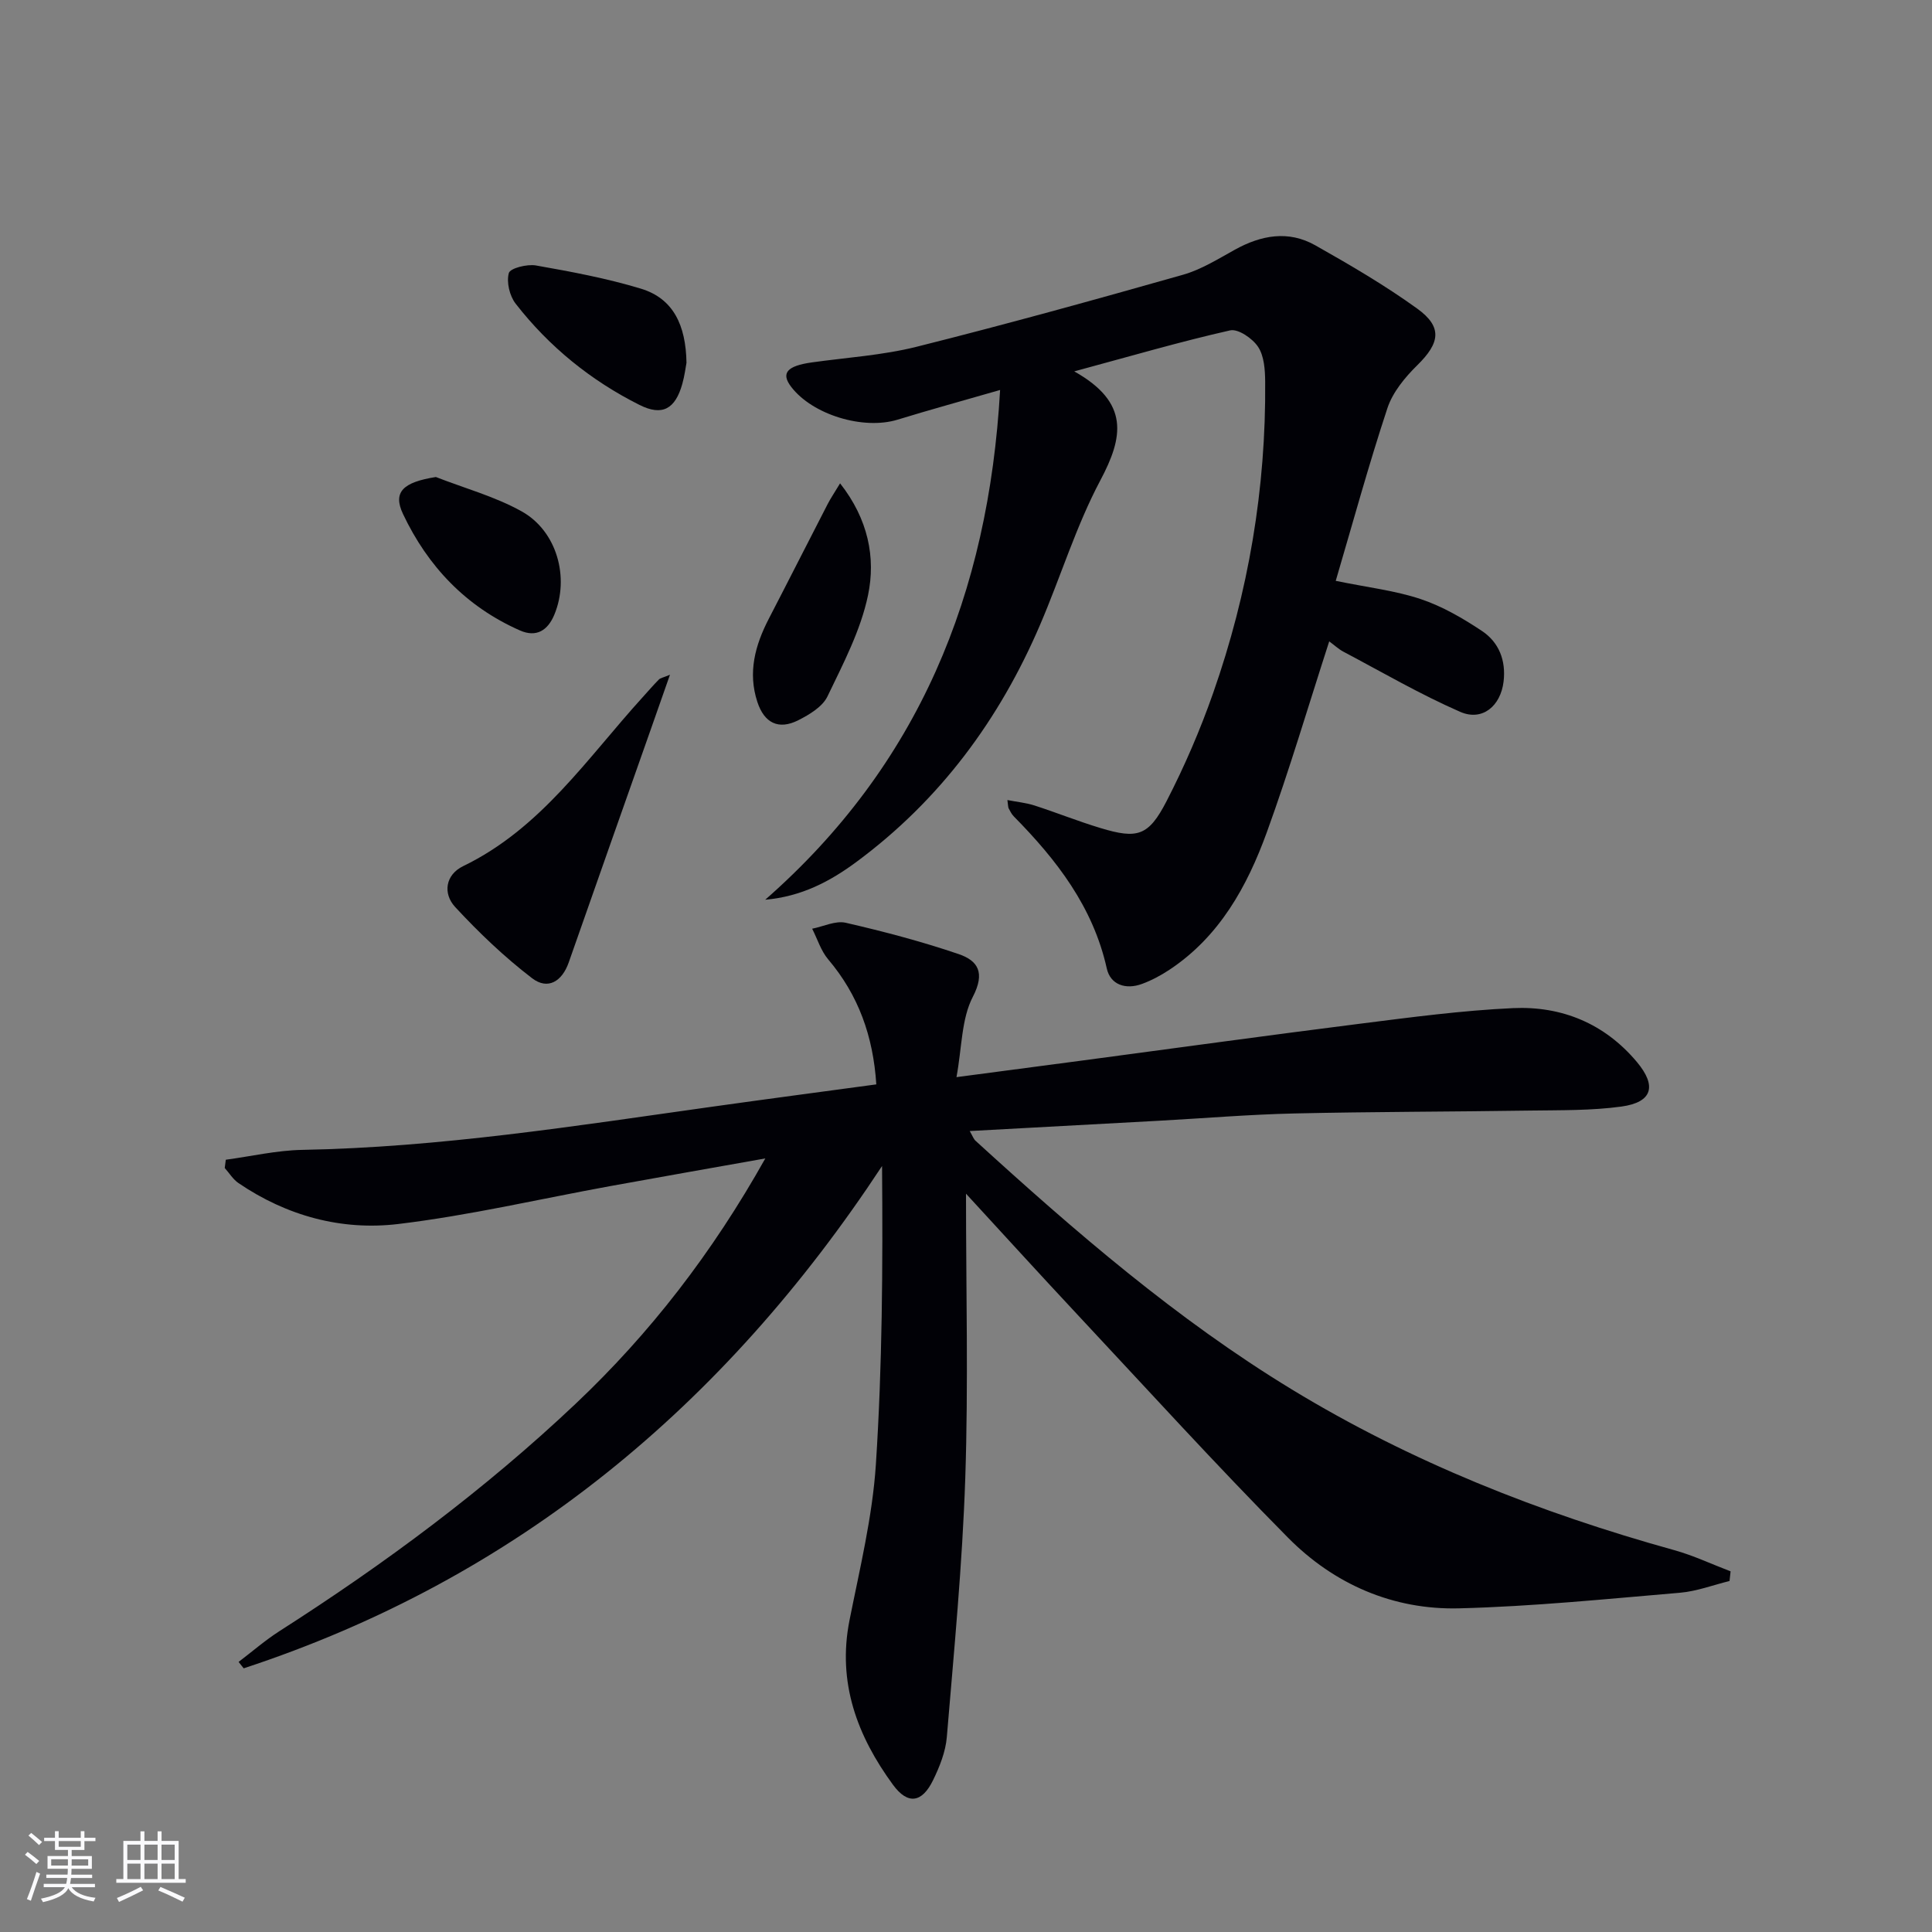
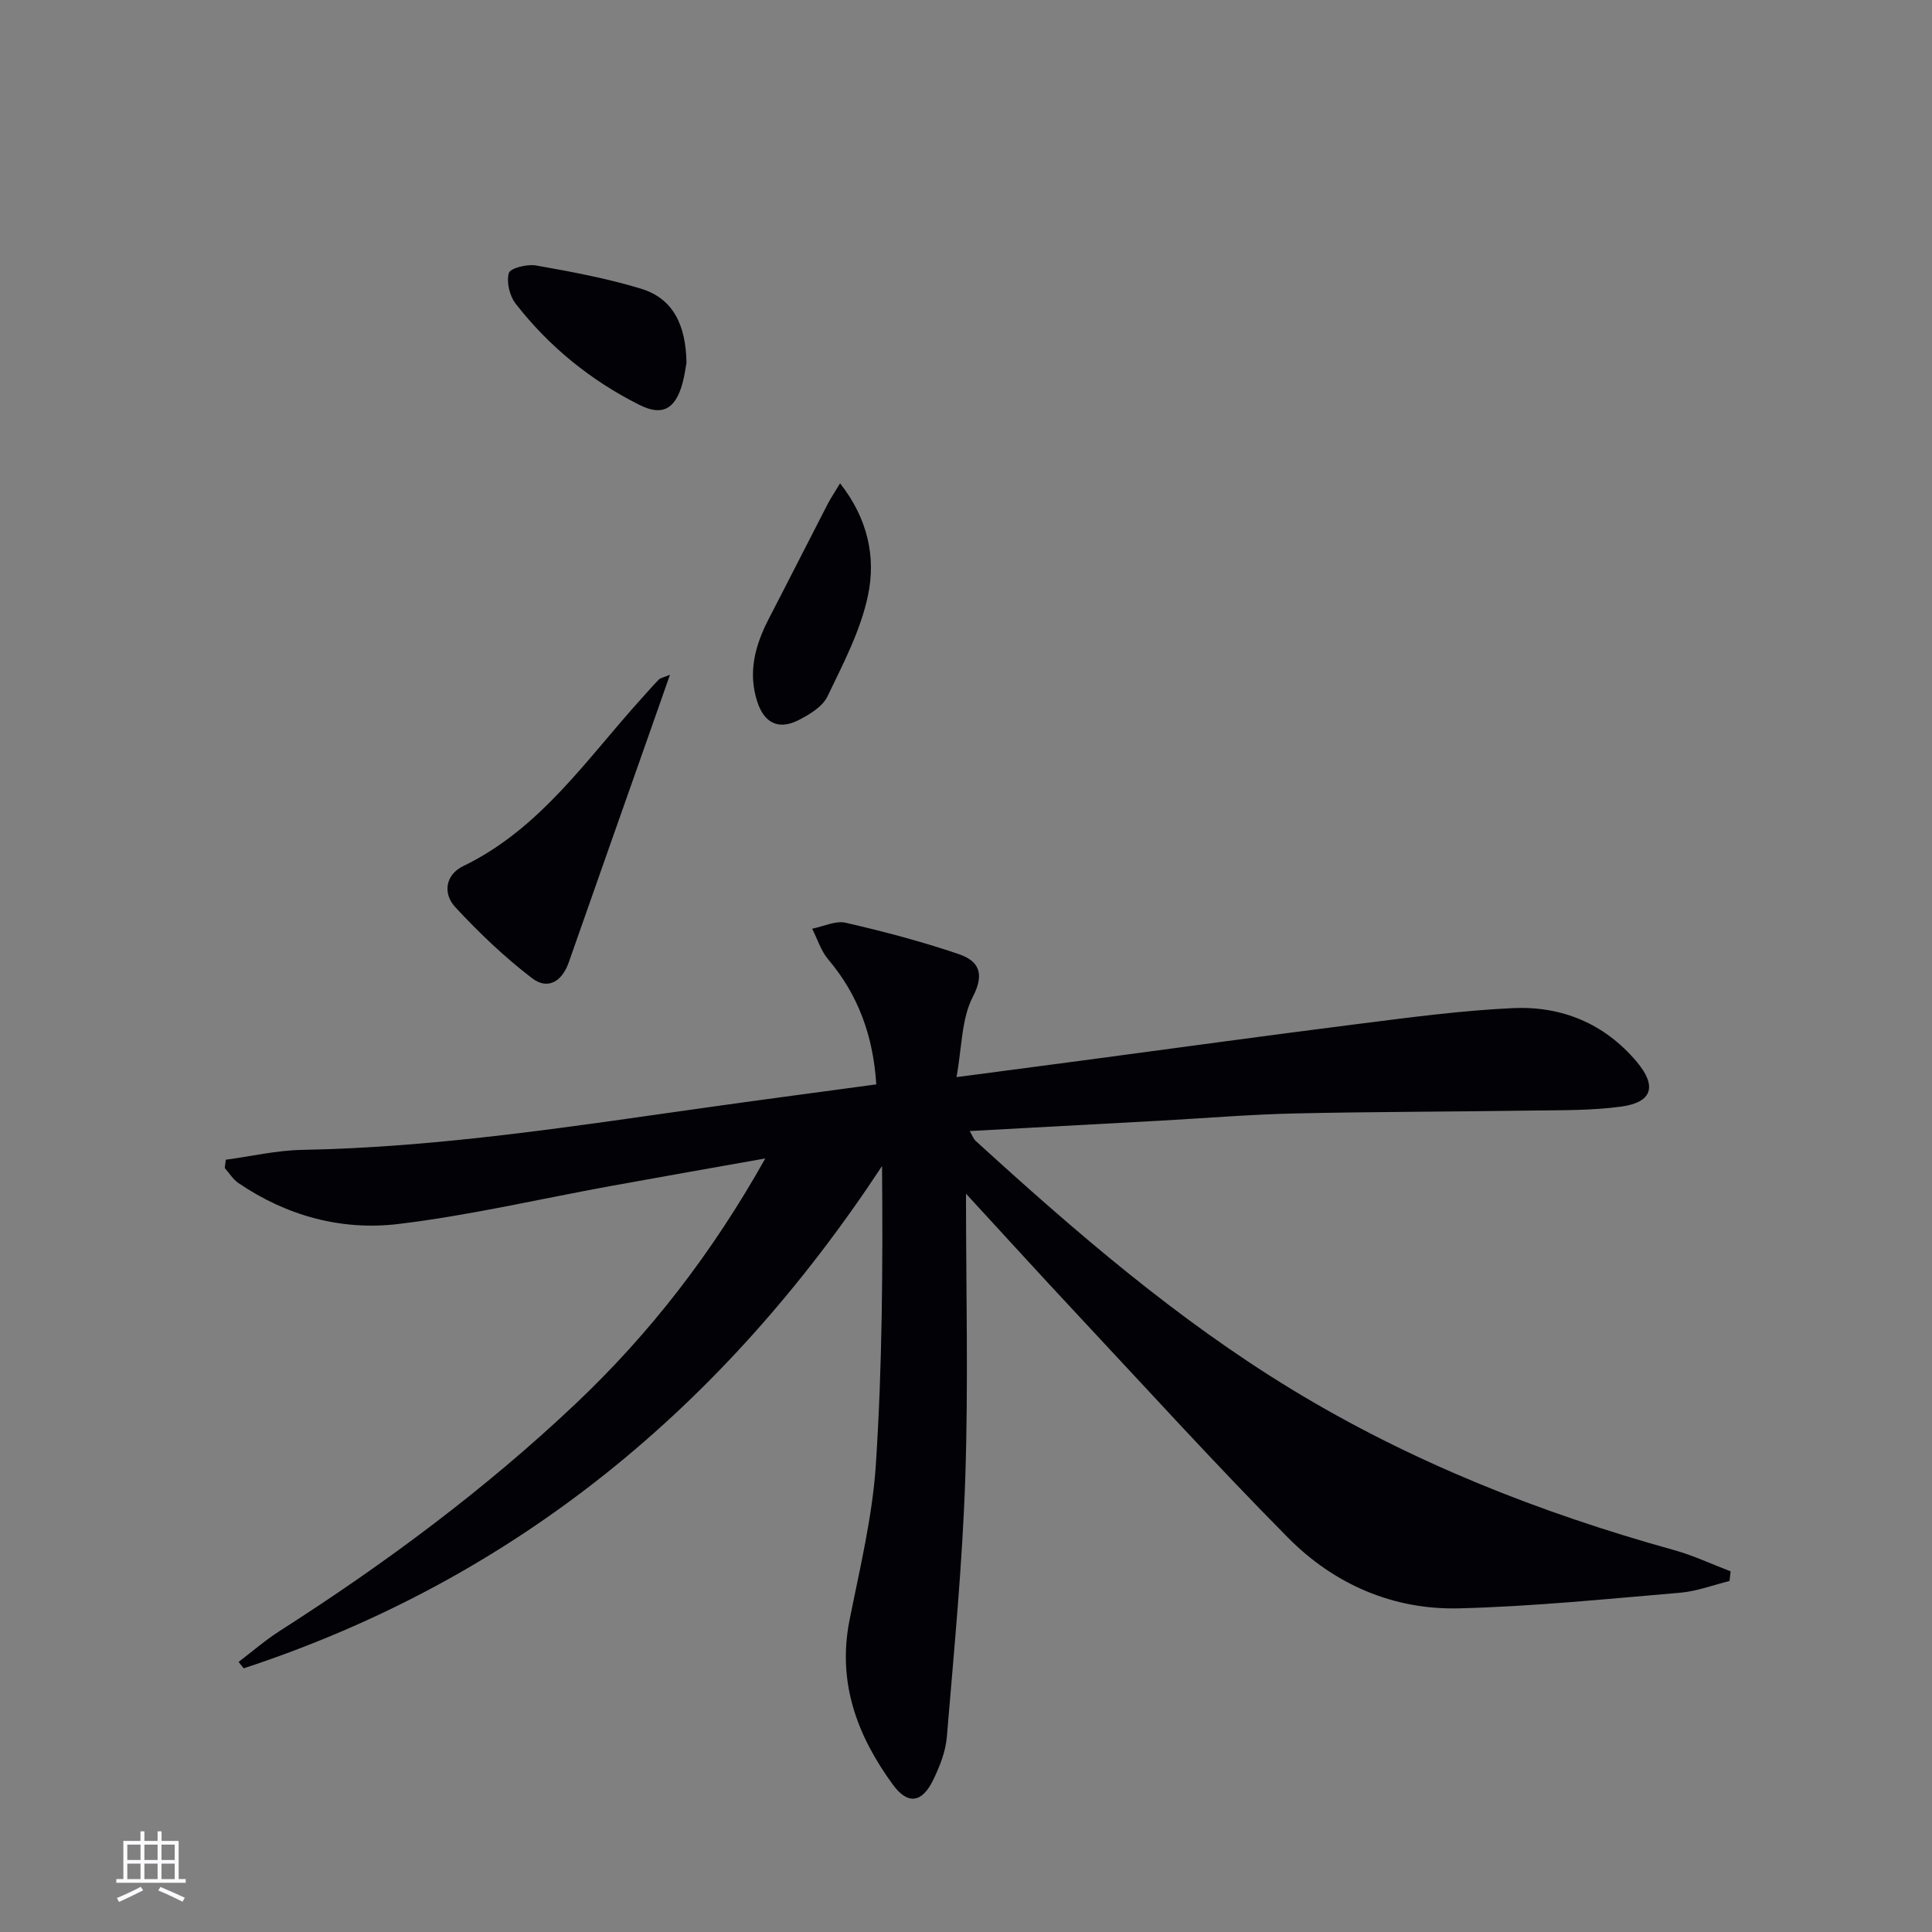
<svg xmlns="http://www.w3.org/2000/svg" enable-background="new 0 0 400 400" viewBox="0 0 400 400">
  <rect x="0" y="0" width="400" height="400" fill="#808080" stroke="none" />
  <g fill="#010106">
    <path d="m200 247.14c0 19.94.5 39.42-.15 58.86-.6 17.9-2.33 35.77-3.82 53.63-.25 3.05-1.49 6.15-2.85 8.94-2.29 4.7-5.23 5.13-8.29.96-7.4-10.11-11.57-21.16-9.01-34.07 2.13-10.7 4.75-21.43 5.46-32.26 1.33-20.39 1.45-40.85 1.28-61.79-32.67 49.65-75.74 85.45-132.17 104-.35-.44-.7-.88-1.05-1.33 2.81-2.13 5.48-4.46 8.44-6.36 21.79-13.93 42.49-29.27 61.3-47.05 15.44-14.6 28.32-31.24 39.31-50.83-11.33 2.02-21.67 3.83-32 5.71-14.67 2.67-29.25 6.1-44.02 7.87-11.73 1.4-23.07-1.68-33.06-8.48-1.13-.77-1.9-2.07-2.84-3.12.07-.57.15-1.14.22-1.71 5.27-.71 10.53-1.94 15.81-2.04 28.5-.52 56.57-4.96 84.69-8.91 11.3-1.59 22.62-3.08 34.18-4.65-.65-10.01-3.71-18.5-9.96-25.88-1.51-1.78-2.23-4.21-3.32-6.35 2.33-.46 4.85-1.72 6.96-1.23 7.87 1.81 15.72 3.88 23.36 6.48 4.02 1.37 5.54 3.84 2.94 8.86-2.37 4.57-2.24 10.44-3.38 16.62 9.67-1.28 17.97-2.37 26.27-3.47 19.09-2.54 38.17-5.18 57.27-7.59 10.53-1.33 21.09-2.74 31.68-3.23 10.09-.46 18.97 3.19 25.64 11.14 4.19 5 3.22 8.35-3.18 9.24-6.21.85-12.57.74-18.87.83-16.29.25-32.58.23-48.87.6-9.3.21-18.58.99-27.87 1.5-12.9.71-25.79 1.41-39.33 2.14.61 1.05.8 1.64 1.2 2.01 20.56 18.76 41.62 36.96 65.46 51.47 24.69 15.03 51.37 25.56 79.2 33.29 3.99 1.11 7.78 2.91 11.67 4.39-.07.67-.15 1.33-.22 2-3.42.84-6.79 2.13-10.25 2.43-15.22 1.29-30.46 2.84-45.72 3.23-13.69.35-25.91-4.99-35.47-14.66-14.98-15.14-29.32-30.92-43.87-46.48-7.65-8.18-15.21-16.5-22.77-24.71z" />
-     <path d="m275.2 132.79c-4.36 13.46-8.24 26.64-12.92 39.53-4.07 11.2-9.79 21.58-20.15 28.45-1.78 1.18-3.72 2.22-5.72 2.95-3.32 1.22-6.51.18-7.26-3.2-2.84-12.75-10.37-22.48-19.23-31.47-.46-.46-.77-1.08-1.08-1.67-.14-.27-.11-.63-.27-1.74 2.04.4 3.89.57 5.62 1.13 4.58 1.48 9.05 3.28 13.66 4.67 7.64 2.31 9.94 1.67 13.67-5.56 3.71-7.2 6.96-14.72 9.64-22.37 7.32-20.85 10.97-42.39 10.78-64.52-.02-2.43-.21-5.27-1.46-7.17-1.14-1.74-4.13-3.79-5.79-3.42-10.29 2.32-20.43 5.29-32.28 8.49 11.54 6.47 10.14 13.65 5.41 22.55-5.04 9.49-8.21 19.96-12.47 29.89-8.41 19.64-20.74 36.32-38.02 49.11-5.45 4.03-11.37 7.18-18.9 7.84 31.72-27.82 46.23-63.18 48.63-105.54-7.97 2.3-14.63 4.12-21.23 6.15-7.09 2.17-17.63-1.01-22.05-6.83-2.14-2.82-.83-4.31 4.32-5.03 7.23-1.01 14.6-1.47 21.65-3.23 18.48-4.63 36.86-9.72 55.19-14.92 3.76-1.07 7.25-3.26 10.72-5.18 5.45-3.02 11.09-4.05 16.64-.92 7.21 4.07 14.4 8.27 21.1 13.1 5.31 3.83 4.73 7.13.02 11.75-2.54 2.5-5.08 5.58-6.17 8.87-3.88 11.73-7.14 23.67-10.7 35.76 6.67 1.37 12.31 2.01 17.58 3.77 4.48 1.5 8.74 3.97 12.7 6.61 3.51 2.34 4.99 6.09 4.47 10.47-.6 5.04-4.38 8.28-8.98 6.27-8.31-3.63-16.19-8.23-24.23-12.48-1-.54-1.86-1.36-2.89-2.11z" />
    <path d="m138.71 139.7c-1.44 4.1-2.62 7.46-3.8 10.82-5.72 16.24-11.47 32.48-17.16 48.74-1.38 3.94-4.34 5.77-7.6 3.26-5.72-4.38-11.02-9.44-15.92-14.74-2.55-2.76-2.05-6.66 1.67-8.46 16.08-7.78 25.67-22.33 37.13-34.94 1.12-1.23 2.2-2.5 3.37-3.68.29-.32.85-.39 2.31-1z" />
    <path d="m173.93 100.07c5.84 7.43 7.4 15.4 5.79 23.14-1.51 7.28-5.14 14.19-8.41 20.99-1.03 2.13-3.74 3.76-6.04 4.92-4.08 2.06-7.03.57-8.46-3.77-2.02-6.12-.47-11.76 2.36-17.24 4.1-7.91 8.12-15.87 12.21-23.79.6-1.16 1.34-2.24 2.55-4.25z" />
-     <path d="m142.13 75.11c-.16.83-.38 2.65-.87 4.39-1.45 5.15-4.11 6.72-8.85 4.34-10.08-5.05-18.73-12.06-25.66-20.98-1.25-1.61-1.92-4.46-1.4-6.33.28-1.01 3.79-1.89 5.61-1.57 7.31 1.29 14.66 2.66 21.75 4.81 6.7 2.04 9.29 7.56 9.42 15.34z" />
-     <path d="m90.24 98.76c5.94 2.32 12.22 4.03 17.74 7.1 7.33 4.07 9.98 13.71 6.79 21.4-1.33 3.2-3.66 4.8-7.14 3.26-11.14-4.92-19.05-13.24-24.19-24.1-2.17-4.58.04-6.59 6.8-7.66z" />
+     <path d="m142.13 75.11c-.16.83-.38 2.65-.87 4.39-1.45 5.15-4.11 6.72-8.85 4.34-10.08-5.05-18.73-12.06-25.66-20.98-1.25-1.61-1.92-4.46-1.4-6.33.28-1.01 3.79-1.89 5.61-1.57 7.31 1.29 14.66 2.66 21.75 4.81 6.7 2.04 9.29 7.56 9.42 15.34" />
  </g>
-   <path d="m5.17 384 .55-.58c.85.61 1.65 1.24 2.4 1.87l-.59.64c-.83-.73-1.62-1.38-2.36-1.93m1.22 9.53-.82-.34c.71-1.76 1.37-3.64 1.98-5.63.24.13.5.25.76.36-.6 1.67-1.24 3.54-1.92 5.61m-.5-13.5.57-.54c.56.44 1.31 1.06 2.26 1.87l-.64.64c-.68-.66-1.41-1.32-2.19-1.97m3.25.46h2.24v-1.36h.77v1.36h4.57v-1.36h.76v1.36h2.28v.69h-2.28v1.84h-2.64v1.26h4.18v2.64h-4.21c0 .45-.02.86-.05 1.21h4.32v.69h-4.38c-.04.34-.1.75-.19 1.22h5.15v.69h-4.82c.87 1.19 2.51 1.92 4.93 2.19-.17.32-.3.57-.37.76-2.77-.49-4.52-1.41-5.26-2.76-.56 1.26-2.3 2.23-5.24 2.9-.12-.24-.26-.48-.43-.72 2.73-.55 4.38-1.34 4.96-2.38h-4.38v-.69h4.65c.1-.38.17-.79.21-1.22h-4.32v-.69h4.4c.03-.34.05-.75.05-1.21h-4.2v-2.64h4.23v-1.26h-2.69v-1.84h-2.24zm1.46 4.46v1.29h3.45c.01-.4.02-.57.01-.53v-.32-.45h-3.46zm1.55-2.59h4.57v-1.19h-4.57zm6.11 2.59h-3.42v.77c-.01.19-.01.37-.02.53h3.44z" fill="#fafafc" />
  <path d="m32.63 379.16h.82v1.98h3.54v7.89h1.46v.78h-14.37v-.78h1.46v-7.89h3.54v-1.98h.82v1.98h2.73zm-3.49 11.48.5.73c-1.61.82-3.28 1.63-5 2.41-.13-.27-.28-.55-.44-.82 1.75-.72 3.4-1.49 4.94-2.32m-2.78-5.55h2.73v-3.18h-2.73zm0 3.95h2.73v-3.2h-2.73zm3.54-3.95h2.73v-3.18h-2.73zm0 3.95h2.73v-3.2h-2.73zm7.89 4.68c-1.84-.92-3.51-1.7-5.02-2.32l.45-.73c1.89.8 3.57 1.55 5.04 2.23zm-1.62-11.81h-2.73v3.18h2.73zm-2.73 7.13h2.73v-3.2h-2.73z" fill="#fafafc" />
</svg>